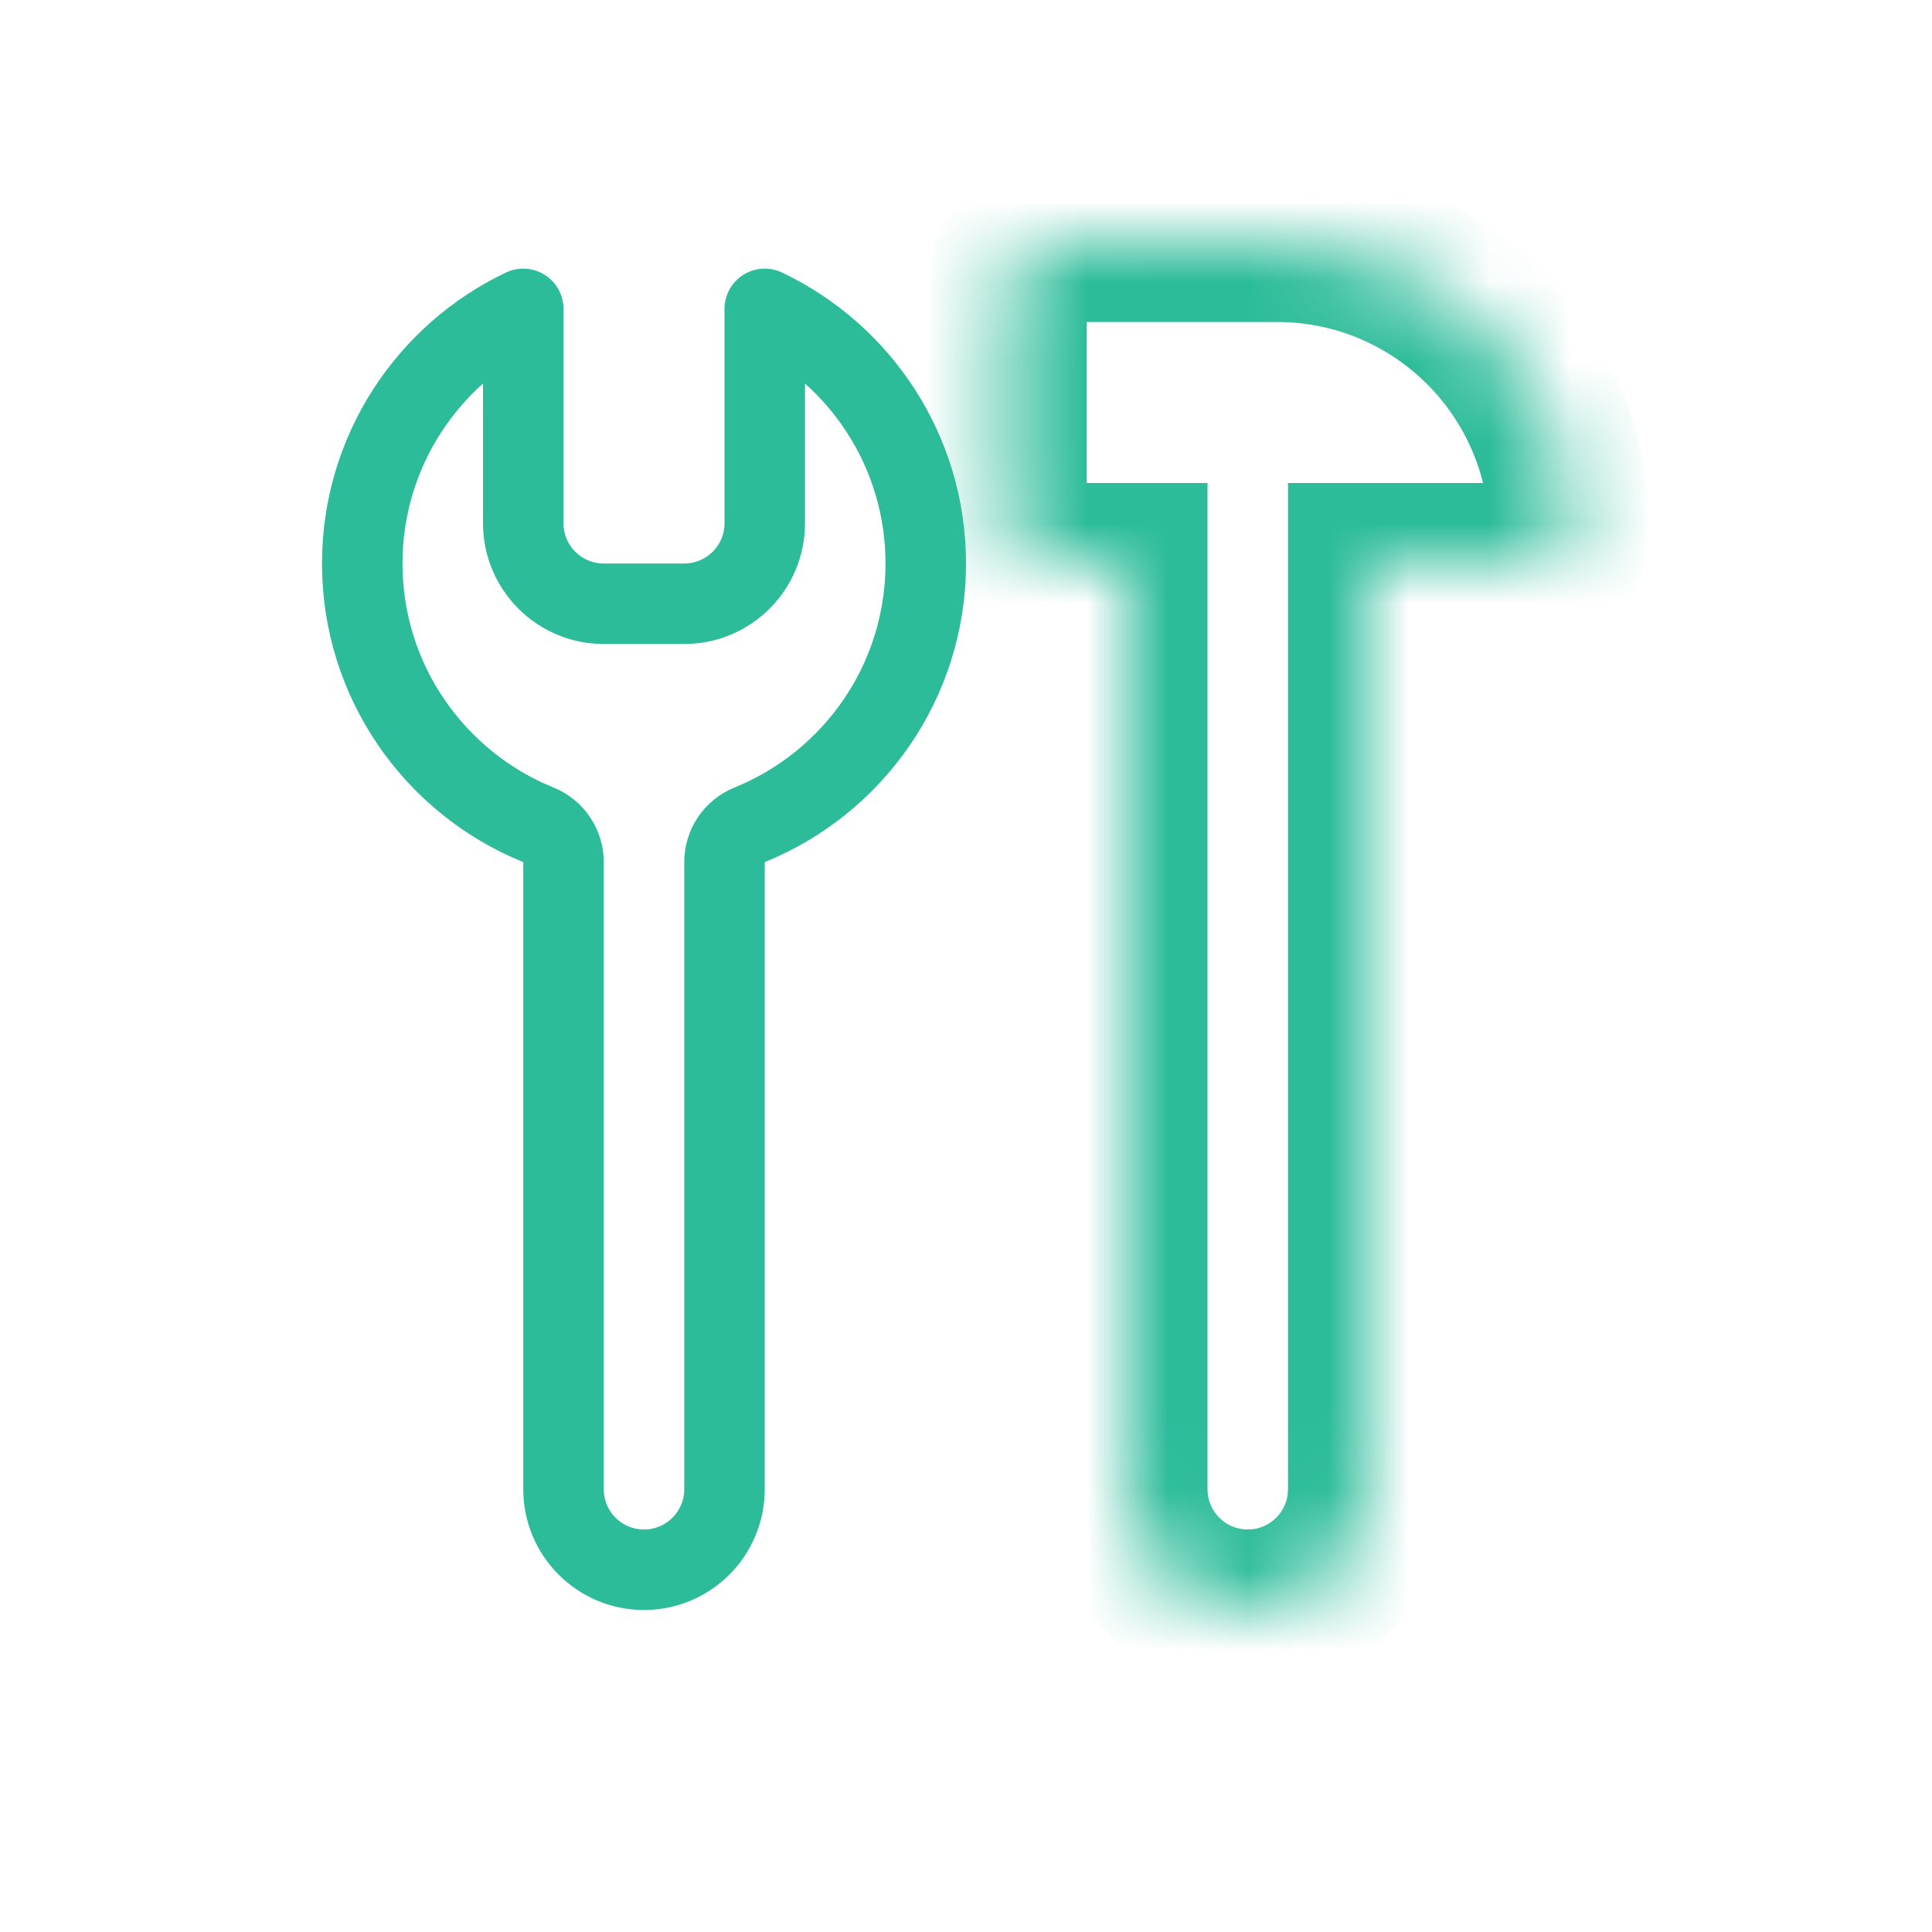
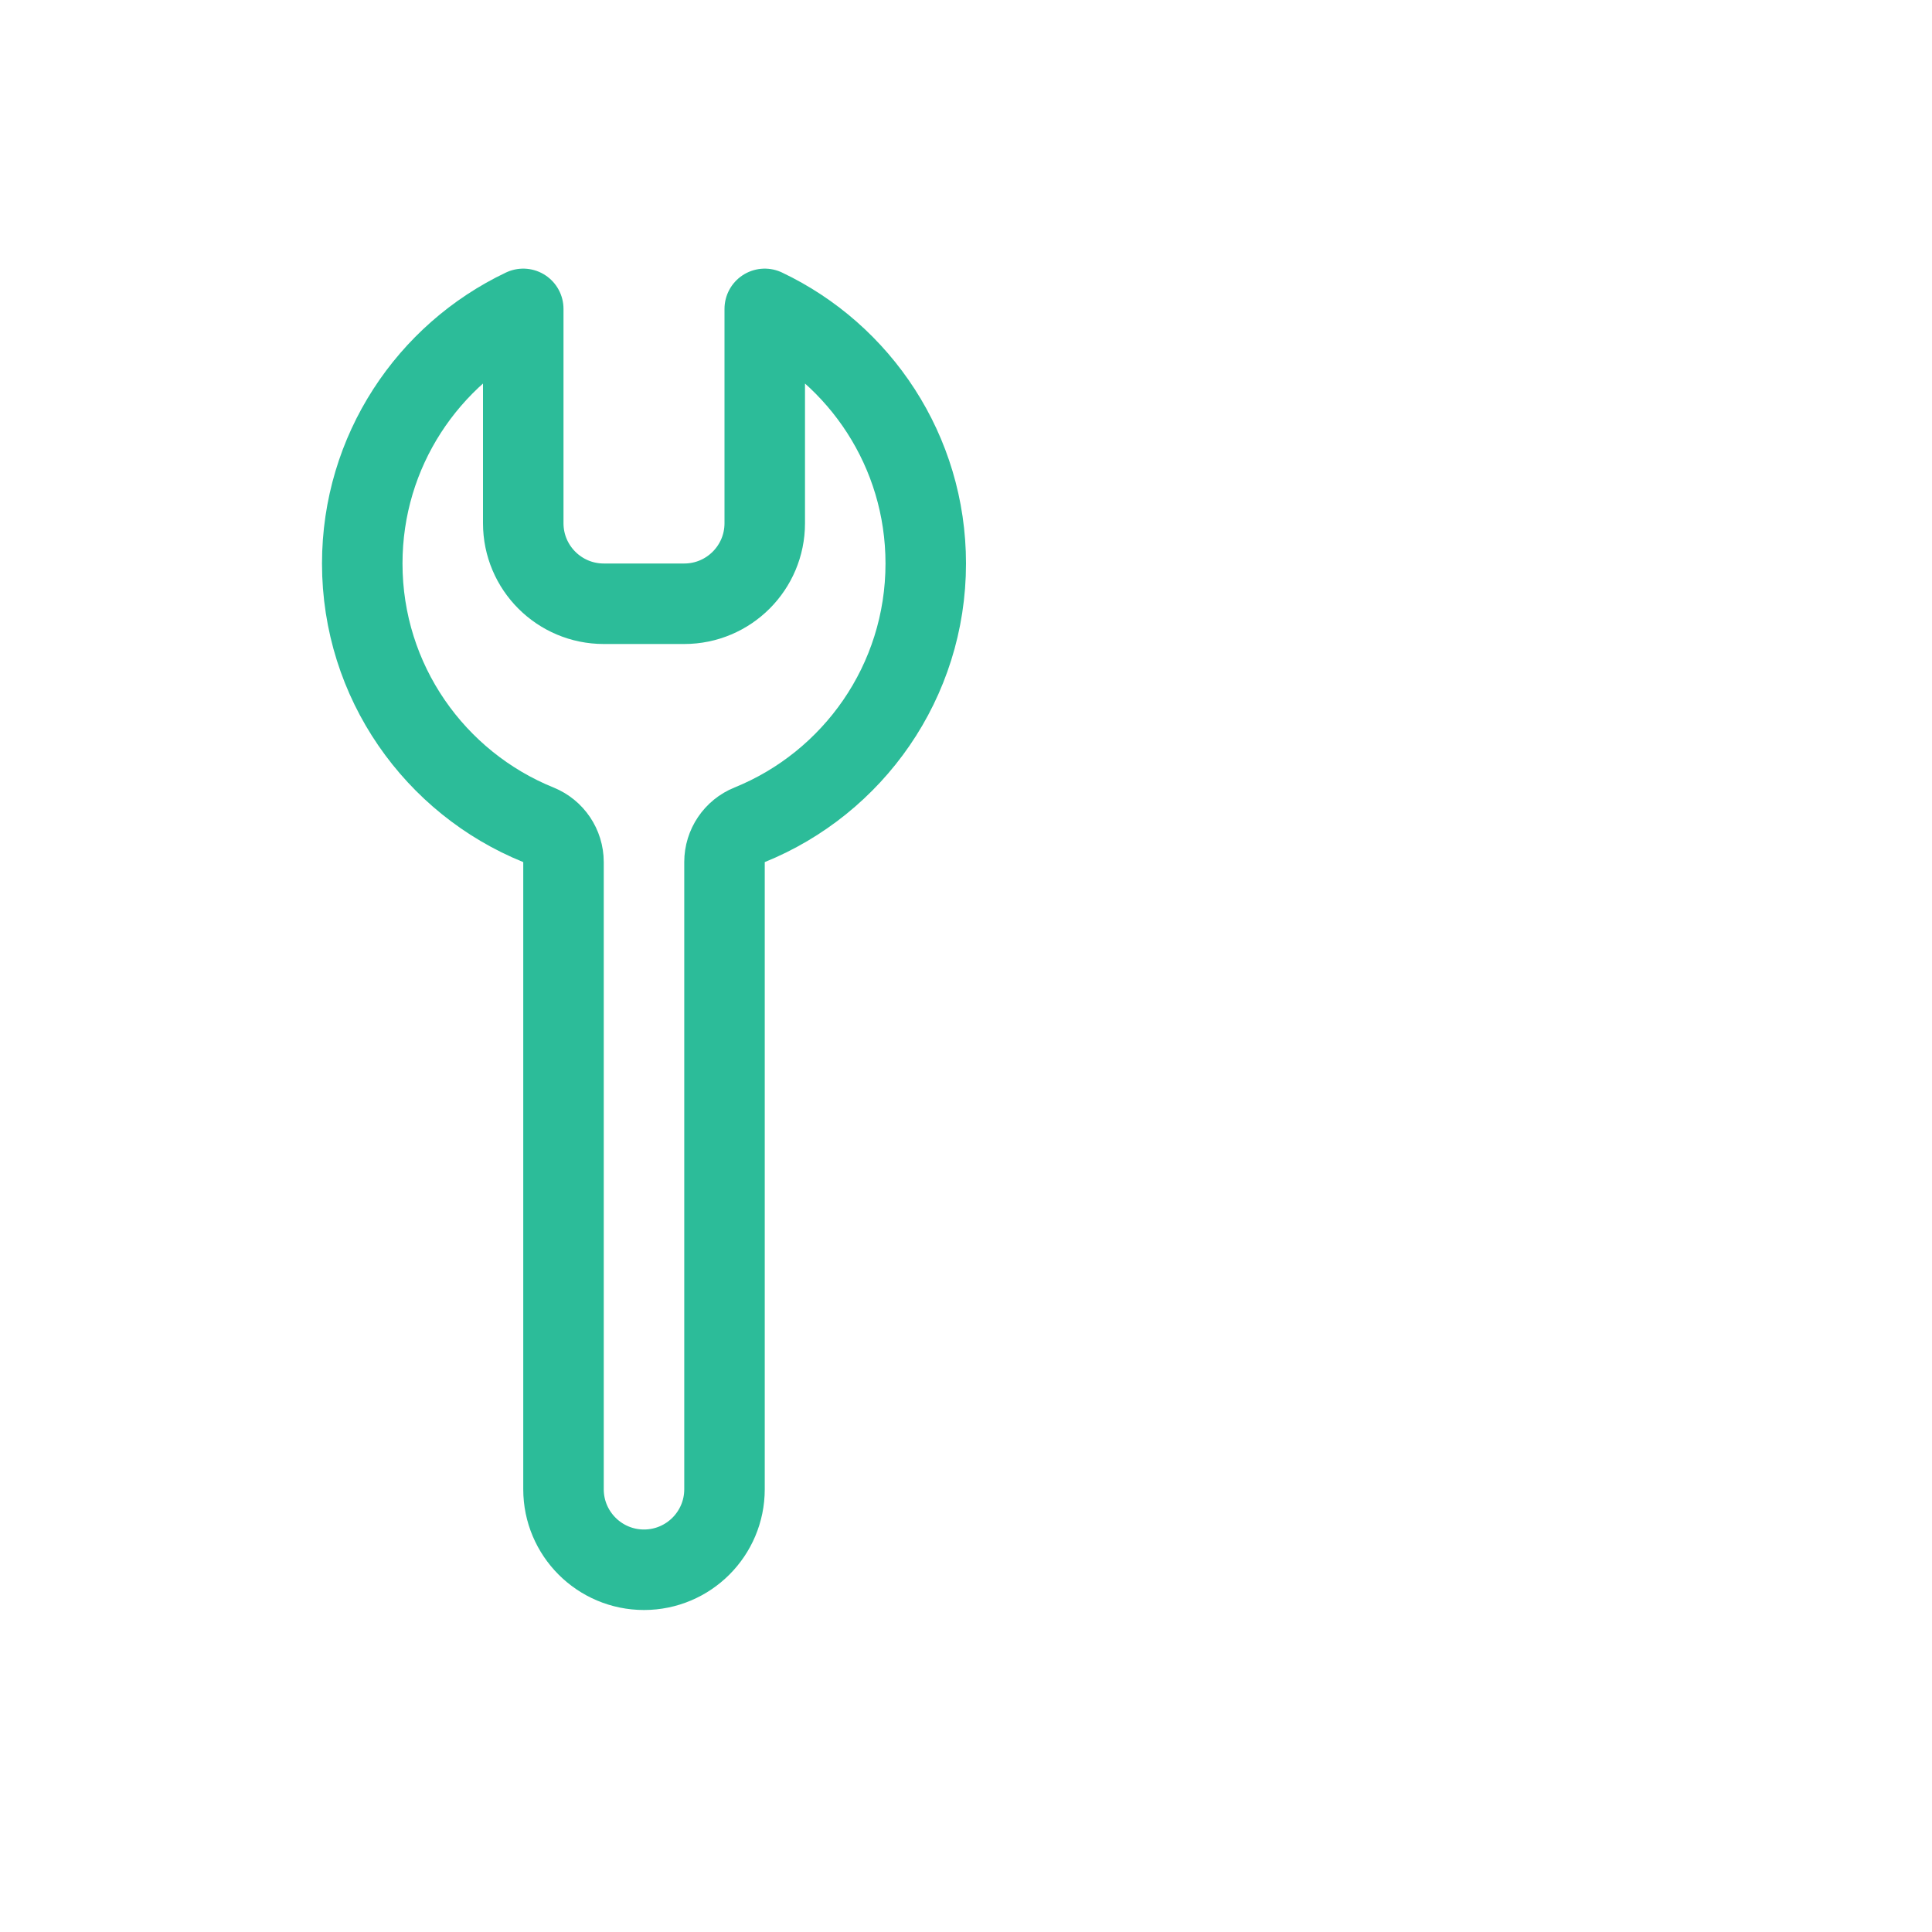
<svg xmlns="http://www.w3.org/2000/svg" width="24" height="24" viewBox="0 0 24 24" fill="none">
  <path d="M7 10.709C7 10.505 6.876 10.322 6.688 10.246C5.404 9.726 4.5 8.468 4.5 7C4.5 5.605 5.317 4.399 6.5 3.837V6.5C6.5 7.052 6.948 7.5 7.5 7.5H8.5C9.052 7.5 9.5 7.052 9.5 6.5V3.837C10.683 4.399 11.5 5.605 11.5 7C11.5 8.468 10.596 9.726 9.312 10.246C9.124 10.322 9 10.505 9 10.709V18.5C9 19.052 8.552 19.5 8 19.5C7.448 19.5 7 19.052 7 18.5V10.709Z" stroke="#2CBC99" stroke-linejoin="round" />
  <mask id="path-2-inside-1_1_4787" fill="white">
-     <path fill-rule="evenodd" clip-rule="evenodd" d="M13.136 3C12.785 3 12.5 3.285 12.5 3.636V6.5C12.5 6.776 12.724 7 13 7H14V18.5C14 19.328 14.672 20 15.5 20C16.328 20 17 19.328 17 18.5V7H19.136C19.337 7 19.5 6.837 19.5 6.636C19.5 4.628 17.872 3 15.864 3H13.136Z" />
-   </mask>
-   <path d="M14 7H15V6H14V7ZM17 7V6H16V7H17ZM13.5 3.636C13.5 3.837 13.337 4 13.136 4V2C12.233 2 11.5 2.733 11.5 3.636H13.5ZM13.5 6.5V3.636H11.5V6.5H13.5ZM13 6C13.276 6 13.5 6.224 13.5 6.5H11.5C11.5 7.328 12.172 8 13 8V6ZM14 6H13V8H14V6ZM15 18.5V7H13V18.5H15ZM15.5 19C15.224 19 15 18.776 15 18.5H13C13 19.881 14.119 21 15.5 21V19ZM16 18.5C16 18.776 15.776 19 15.5 19V21C16.881 21 18 19.881 18 18.5H16ZM16 7V18.5H18V7H16ZM19.136 6H17V8H19.136V6ZM18.5 6.636C18.5 6.285 18.785 6 19.136 6V8C19.89 8 20.5 7.389 20.5 6.636H18.5ZM15.864 4C17.32 4 18.5 5.18 18.5 6.636H20.5C20.5 4.076 18.424 2 15.864 2V4ZM13.136 4H15.864V2H13.136V4Z" fill="#2CBC99" mask="url(#path-2-inside-1_1_4787)" />
+     </mask>
</svg>